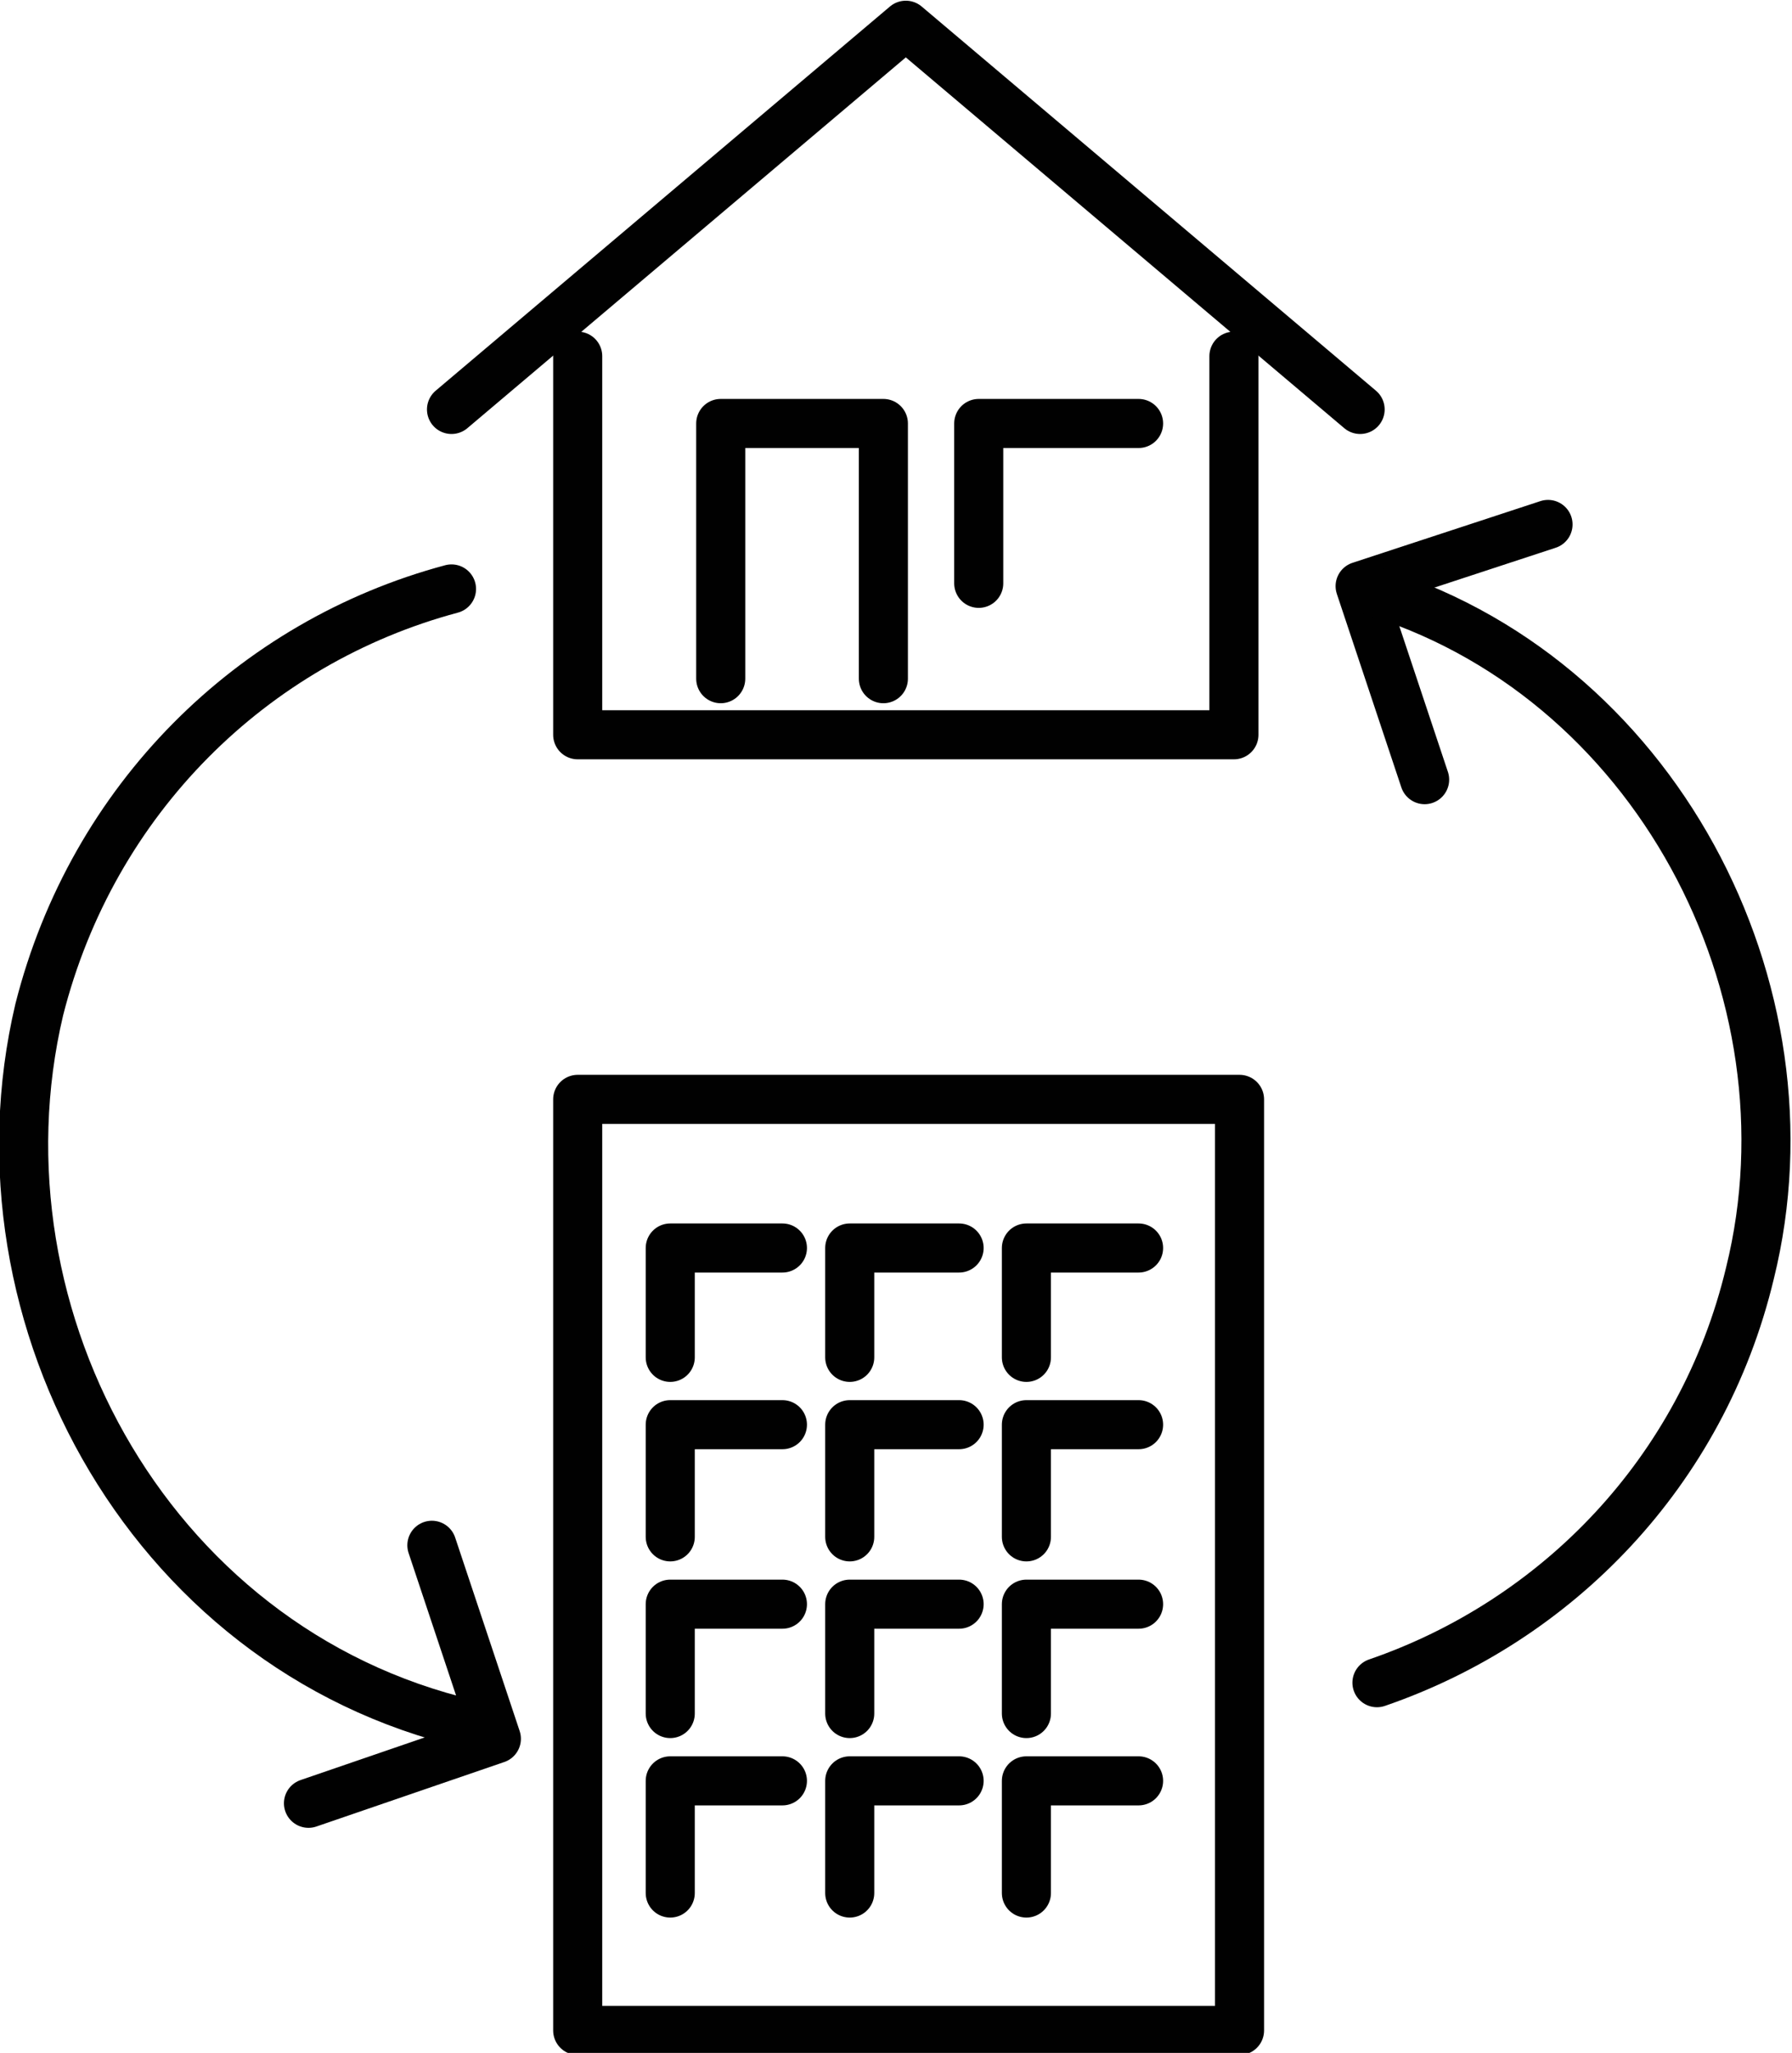
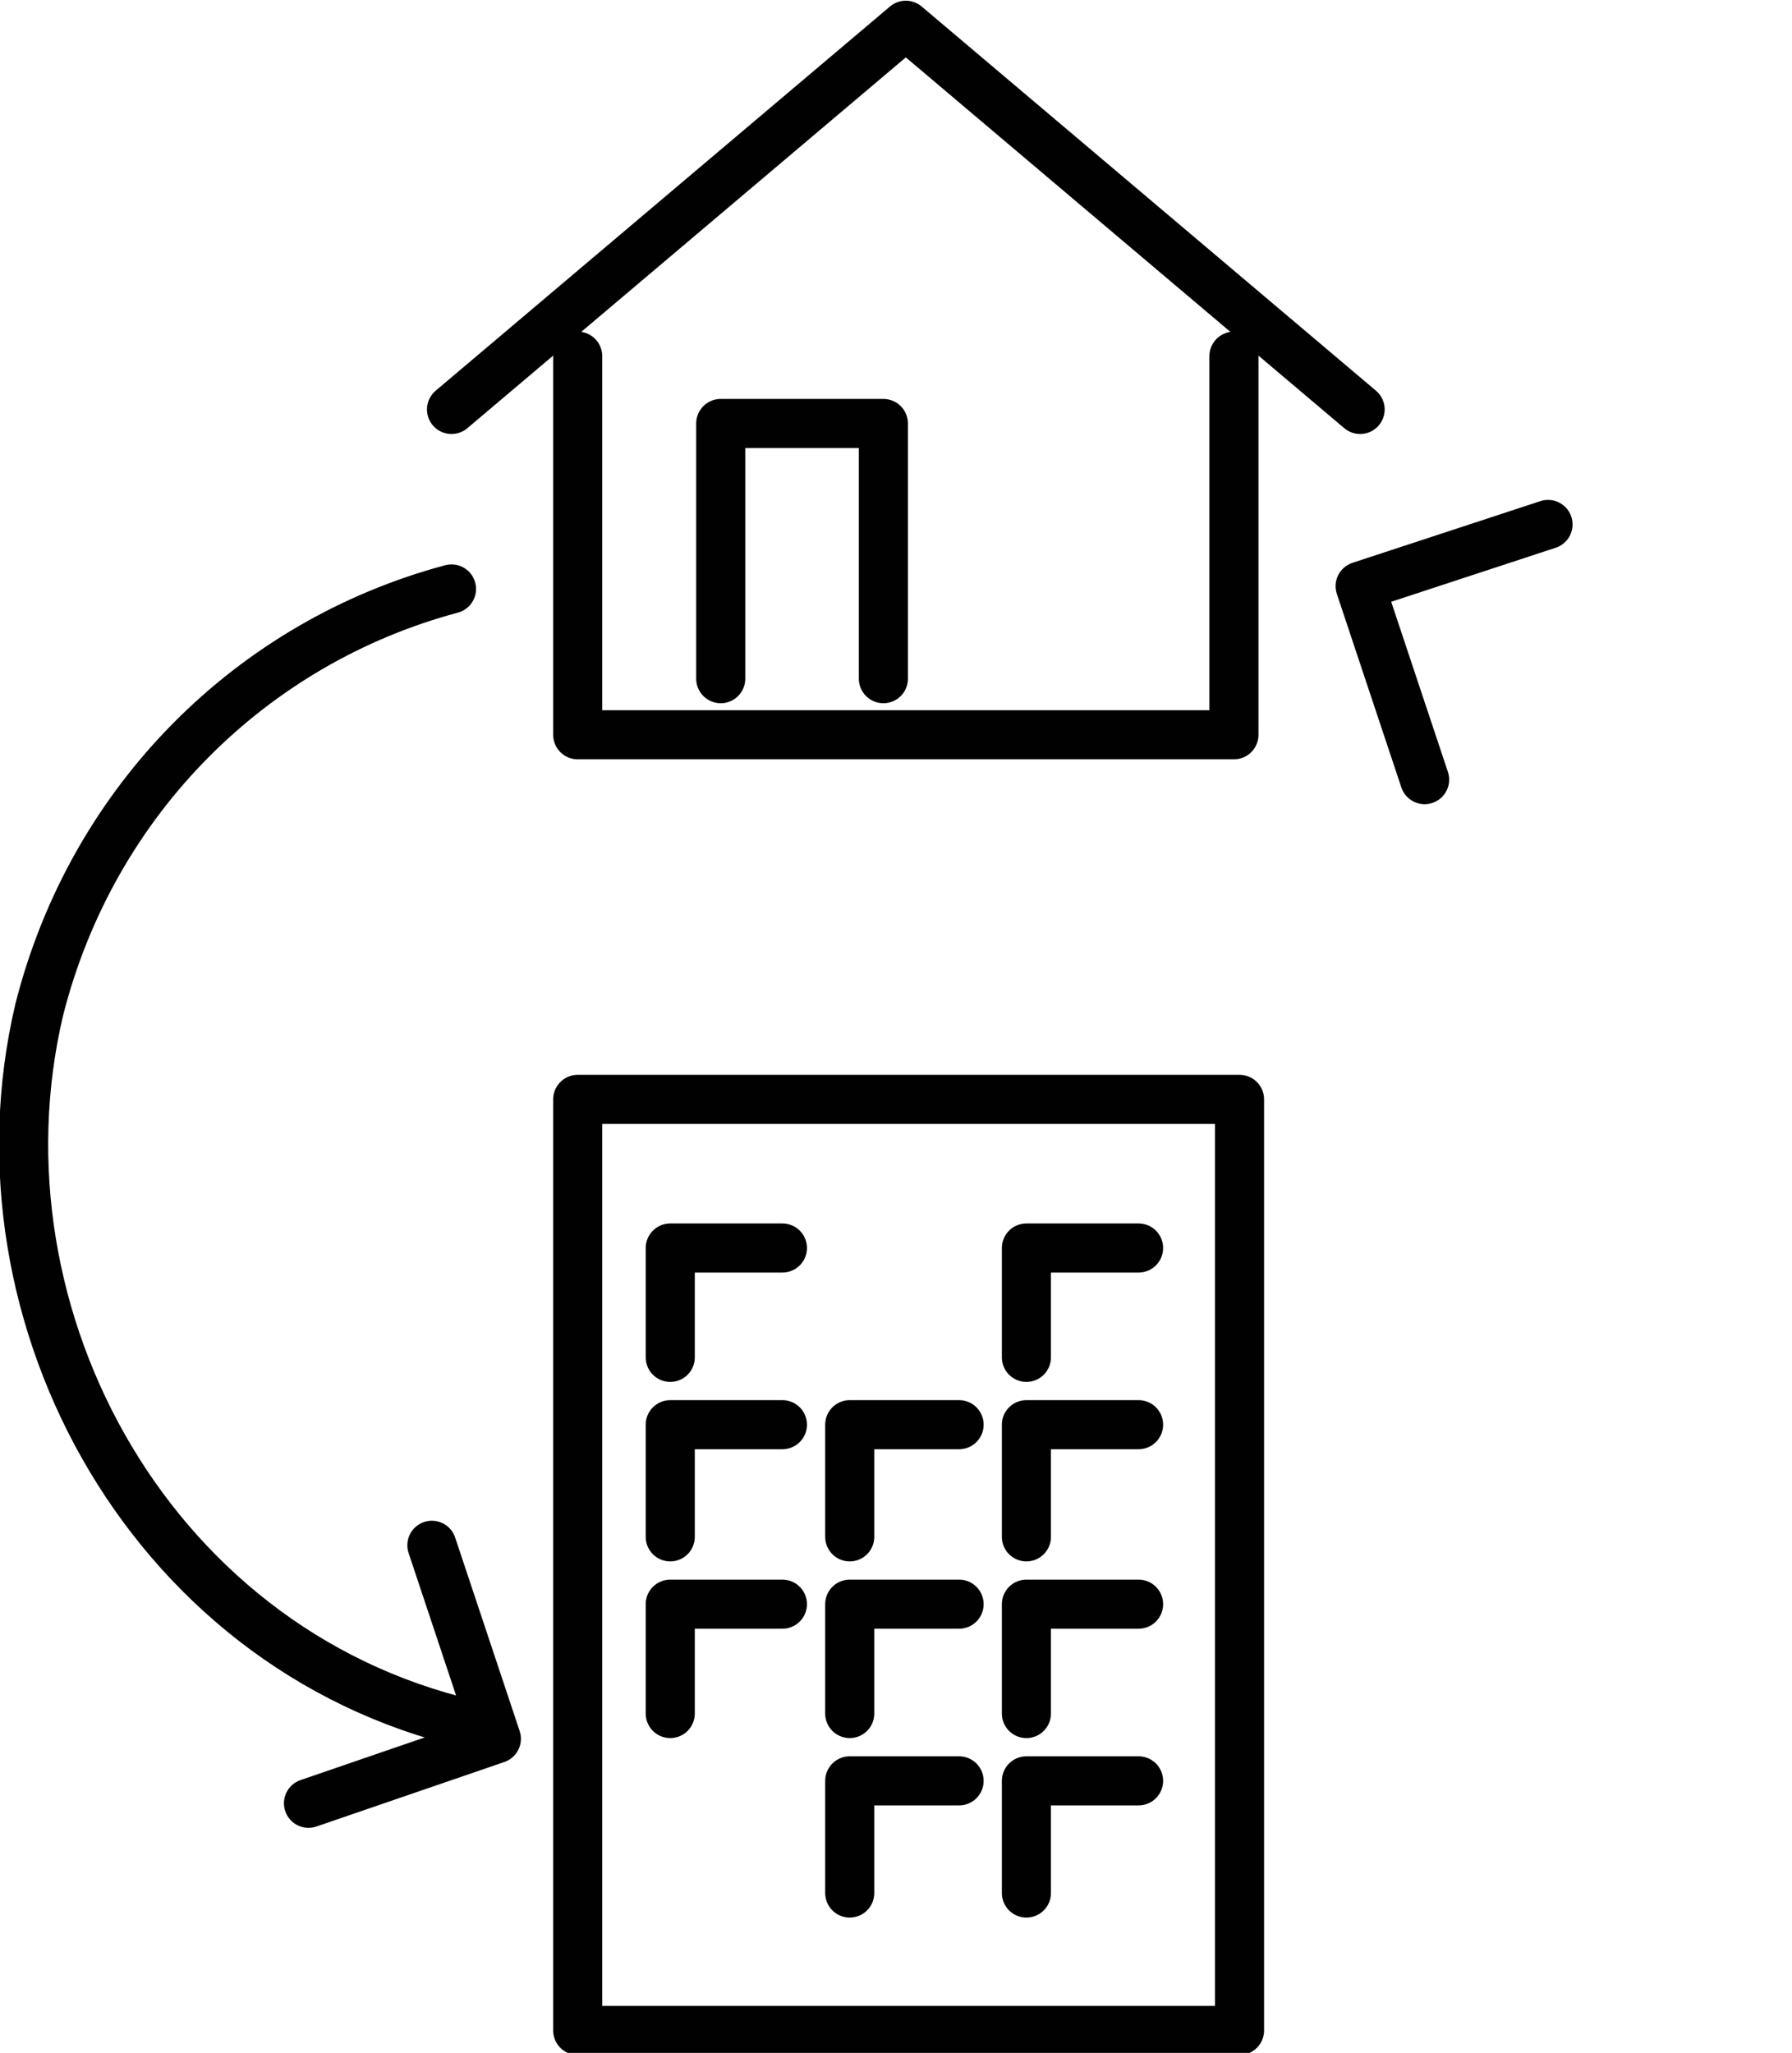
<svg xmlns="http://www.w3.org/2000/svg" version="1.1" id="Layer_1" x="0px" y="0px" width="63.9px" height="73.2px" viewBox="0 0 63.9 73.2" enable-background="new 0 0 63.9 73.2" xml:space="preserve">
  <g>
    <g>
      <rect x="20.6" y="39.2" fill="none" stroke="#010101" stroke-width="1.75" stroke-linecap="round" stroke-linejoin="round" stroke-miterlimit="10" width="23.6" height="33.2" />
      <polyline fill="none" stroke="#010101" stroke-width="1.75" stroke-linecap="round" stroke-linejoin="round" stroke-miterlimit="10" points="    23.9,48.4 23.9,44.5 27.9,44.5   " />
-       <polyline fill="none" stroke="#010101" stroke-width="1.75" stroke-linecap="round" stroke-linejoin="round" stroke-miterlimit="10" points="    30.3,48.4 30.3,44.5 34.2,44.5   " />
      <polyline fill="none" stroke="#010101" stroke-width="1.75" stroke-linecap="round" stroke-linejoin="round" stroke-miterlimit="10" points="    36.6,48.4 36.6,44.5 40.6,44.5   " />
      <polyline fill="none" stroke="#010101" stroke-width="1.75" stroke-linecap="round" stroke-linejoin="round" stroke-miterlimit="10" points="    23.9,54.8 23.9,50.8 27.9,50.8   " />
      <polyline fill="none" stroke="#010101" stroke-width="1.75" stroke-linecap="round" stroke-linejoin="round" stroke-miterlimit="10" points="    30.3,54.8 30.3,50.8 34.2,50.8   " />
      <polyline fill="none" stroke="#010101" stroke-width="1.75" stroke-linecap="round" stroke-linejoin="round" stroke-miterlimit="10" points="    36.6,54.8 36.6,50.8 40.6,50.8   " />
      <polyline fill="none" stroke="#010101" stroke-width="1.75" stroke-linecap="round" stroke-linejoin="round" stroke-miterlimit="10" points="    23.9,61.1 23.9,57.2 27.9,57.2   " />
      <polyline fill="none" stroke="#010101" stroke-width="1.75" stroke-linecap="round" stroke-linejoin="round" stroke-miterlimit="10" points="    30.3,61.1 30.3,57.2 34.2,57.2   " />
      <polyline fill="none" stroke="#010101" stroke-width="1.75" stroke-linecap="round" stroke-linejoin="round" stroke-miterlimit="10" points="    36.6,61.1 36.6,57.2 40.6,57.2   " />
-       <polyline fill="none" stroke="#010101" stroke-width="1.75" stroke-linecap="round" stroke-linejoin="round" stroke-miterlimit="10" points="    23.9,67.5 23.9,63.5 27.9,63.5   " />
      <polyline fill="none" stroke="#010101" stroke-width="1.75" stroke-linecap="round" stroke-linejoin="round" stroke-miterlimit="10" points="    30.3,67.5 30.3,63.5 34.2,63.5   " />
      <polyline fill="none" stroke="#010101" stroke-width="1.75" stroke-linecap="round" stroke-linejoin="round" stroke-miterlimit="10" points="    36.6,67.5 36.6,63.5 40.6,63.5   " />
    </g>
    <g>
      <polyline fill="none" stroke="#010101" stroke-width="1.75" stroke-linecap="round" stroke-linejoin="round" stroke-miterlimit="10" points="    25.7,24.2 25.7,15.1 31.5,15.1 31.5,24.2   " />
-       <polyline fill="none" stroke="#010101" stroke-width="1.75" stroke-linecap="round" stroke-linejoin="round" stroke-miterlimit="10" points="    34.9,20.8 34.9,15.1 40.6,15.1   " />
      <polyline fill="none" stroke="#010101" stroke-width="1.75" stroke-linecap="round" stroke-linejoin="round" stroke-miterlimit="10" points="    20.6,12.7 20.6,26.2 44,26.2 44,12.7   " />
      <polyline fill="none" stroke="#010101" stroke-width="1.75" stroke-linecap="round" stroke-linejoin="round" stroke-miterlimit="10" points="    48.5,14.6 32.3,0.9 16.1,14.6   " />
    </g>
    <path fill="none" stroke="#010101" stroke-width="1.75" stroke-linecap="round" stroke-linejoin="round" stroke-miterlimit="10" d="   M15.4,55.1l2.3,6.9L11,64.3 M17.3,61.6C5.5,59.2-1.2,47,1.4,36C3.3,28.5,9,22.9,16.1,21" />
    <g>
      <polyline fill="none" stroke="#010101" stroke-width="1.75" stroke-linecap="round" stroke-linejoin="round" stroke-miterlimit="10" points="    50.8,27.8 48.5,20.9 55.2,18.7   " />
-       <path fill="none" stroke="#010101" stroke-width="1.75" stroke-linecap="round" stroke-linejoin="round" stroke-miterlimit="10" d="    M48.7,21C59,24,64.9,35.3,62.4,45.4c-1.7,7.1-6.9,12.4-13.3,14.6" />
    </g>
  </g>
</svg>